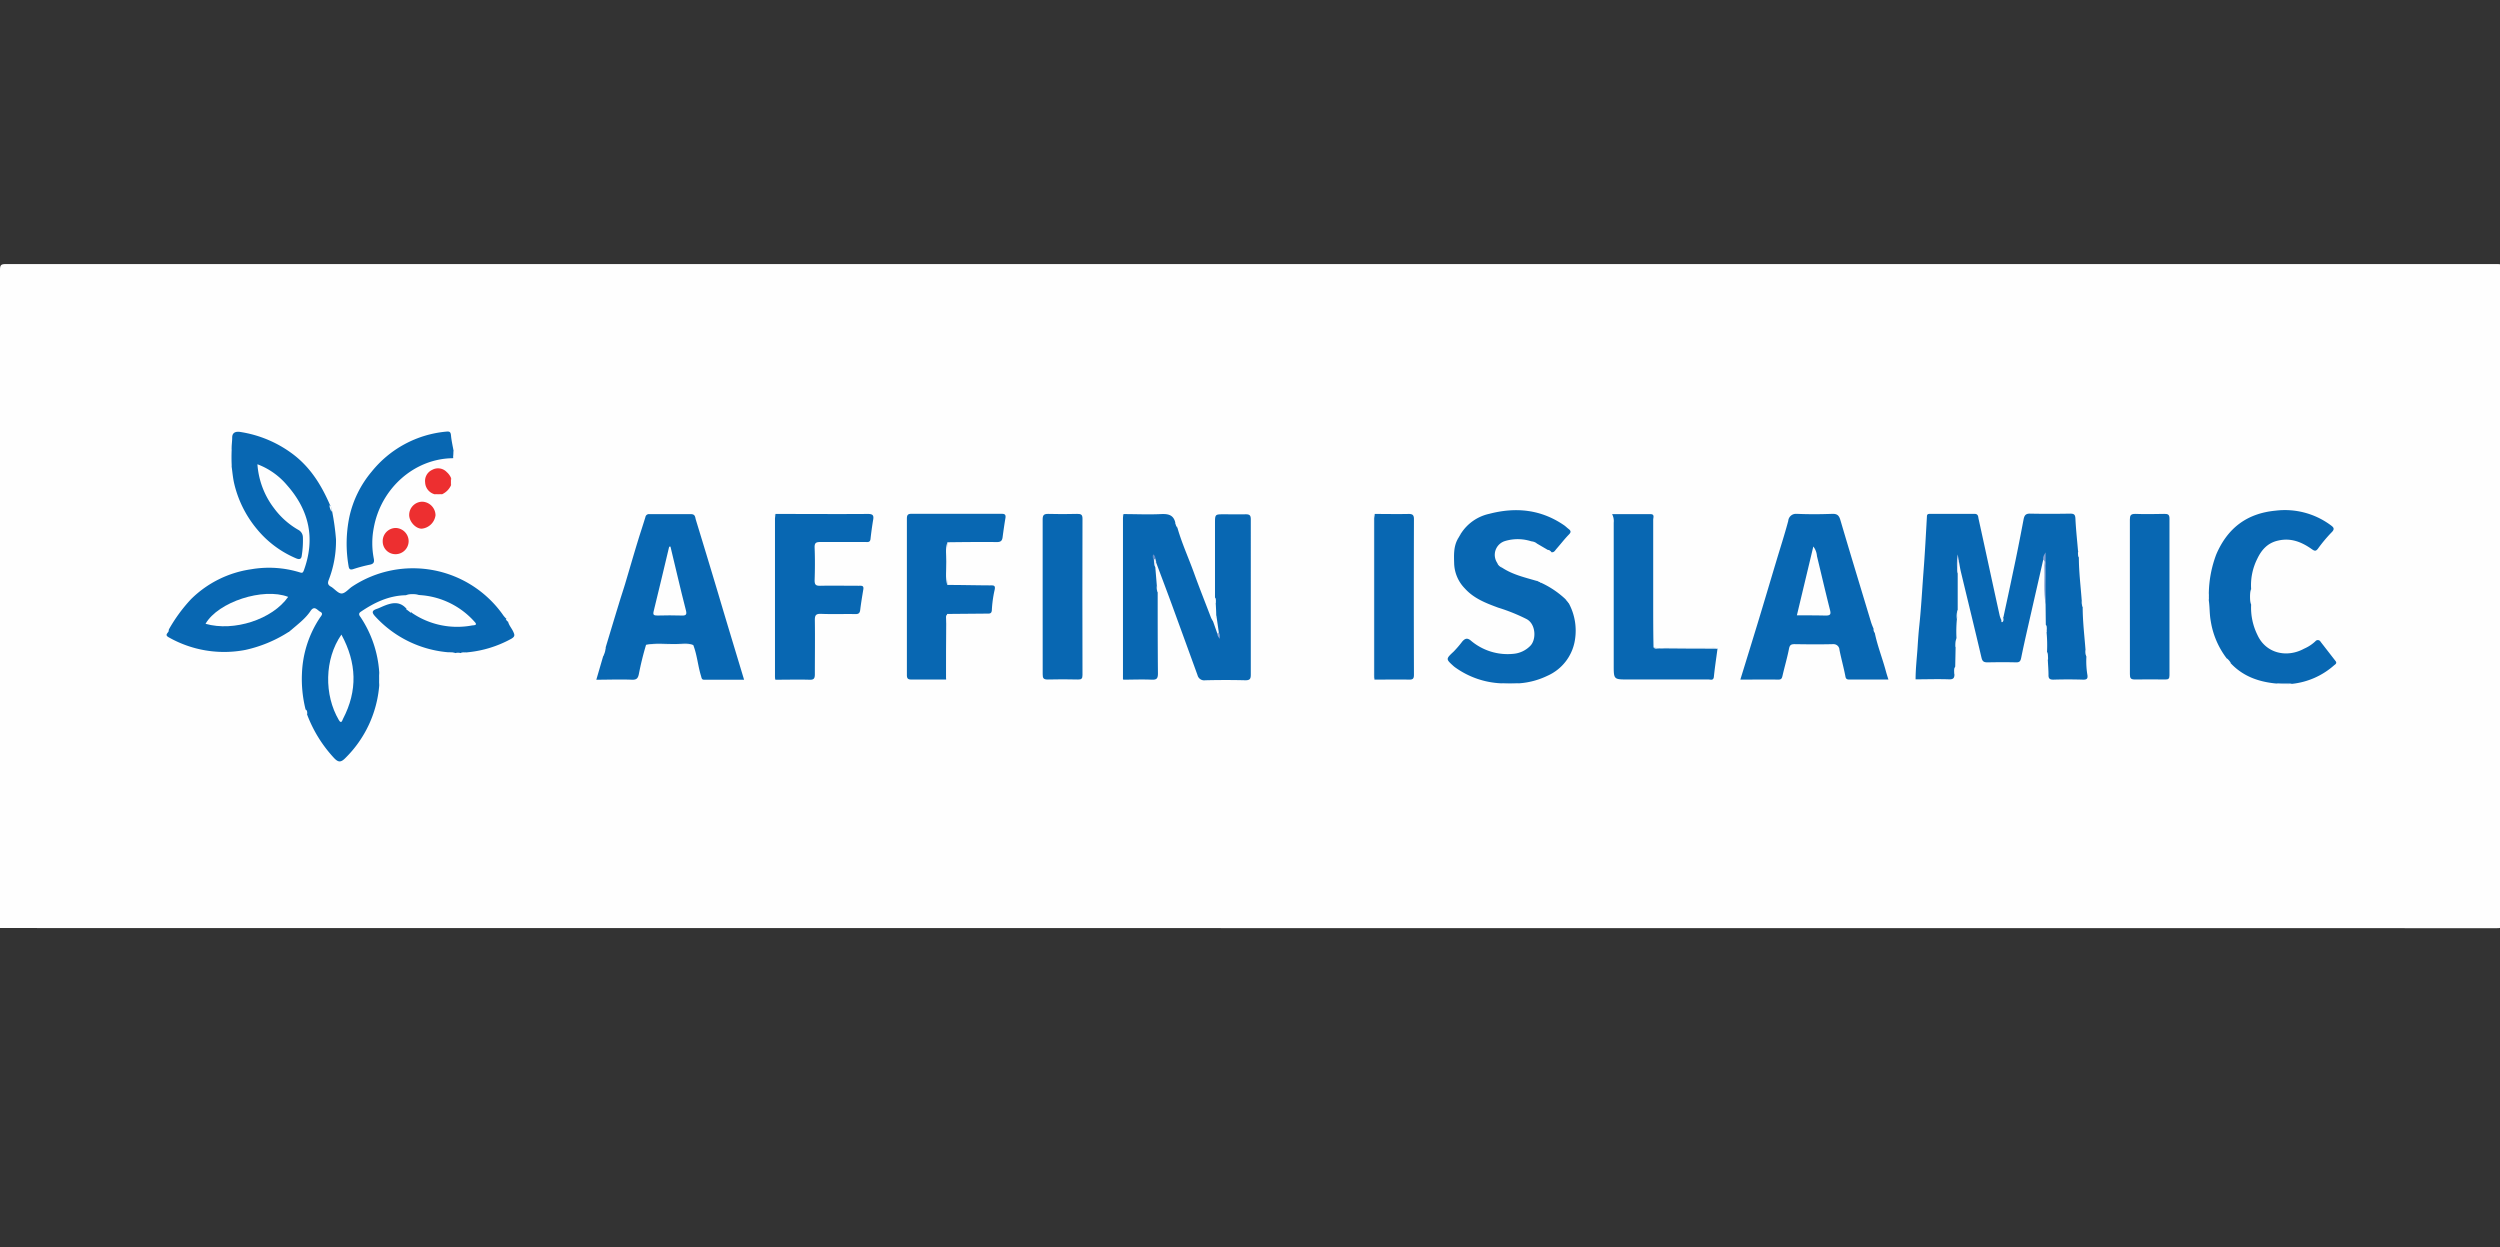
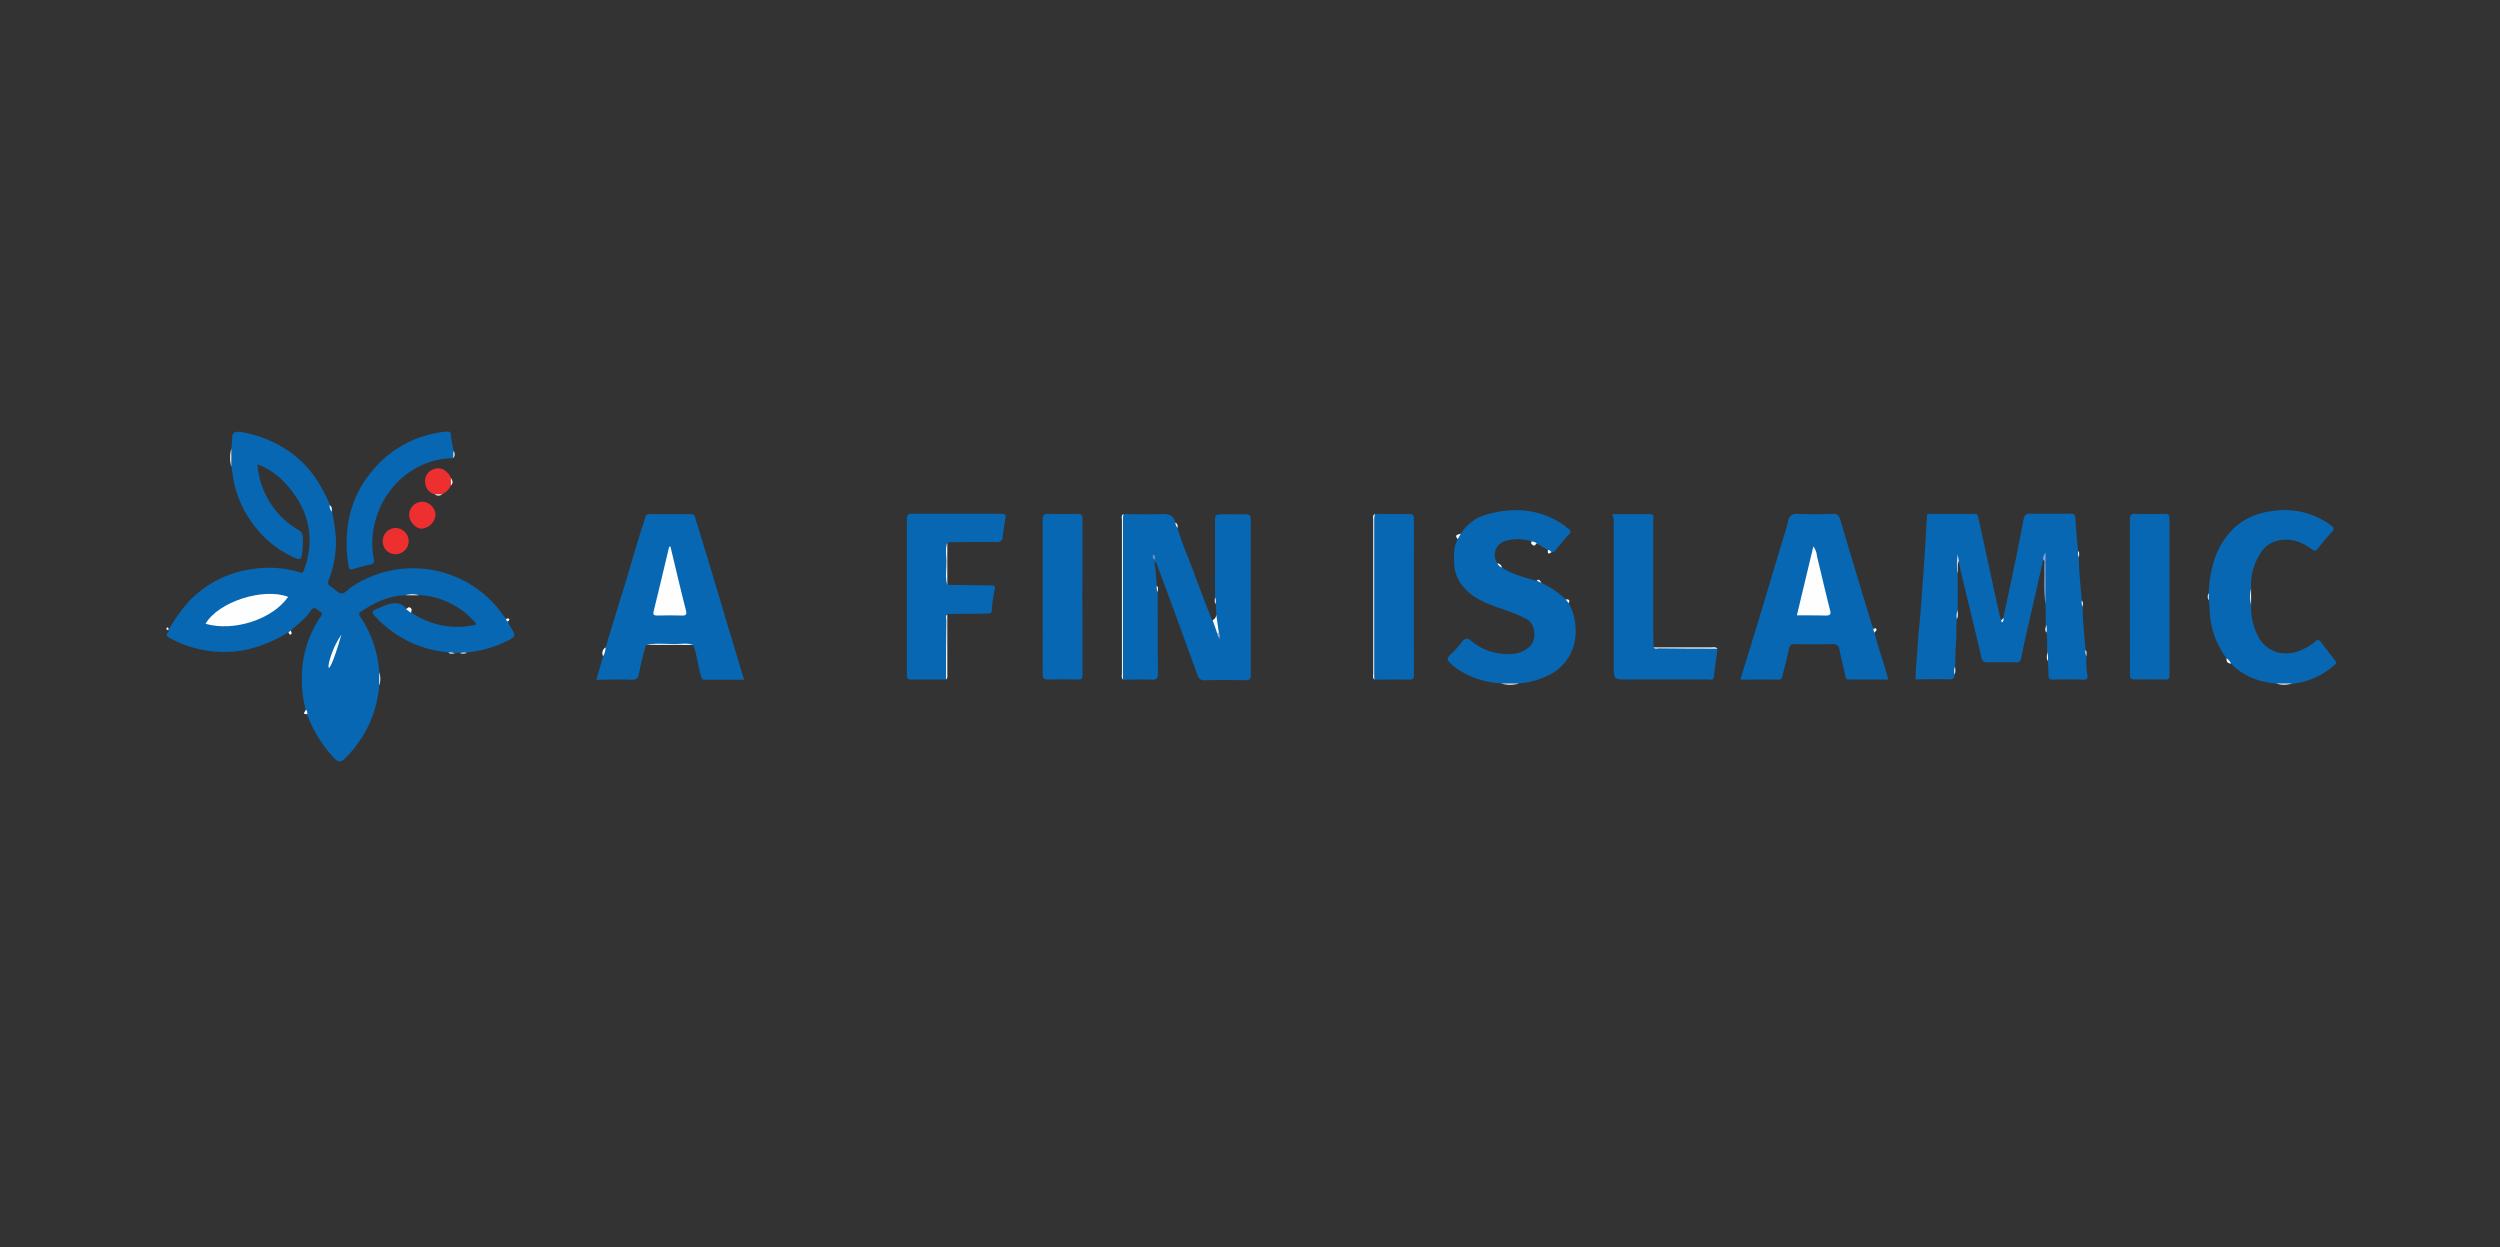
<svg xmlns="http://www.w3.org/2000/svg" id="Layer_1" data-name="Layer 1" viewBox="0 0 882 440">
  <rect x="0" y="0" width="882" height="440" fill="#333333" stroke="none" />
  <defs>
    <style>.cls-1{fill:#fefefe;}.cls-2{fill:#0867b2;}.cls-3{fill:#ed2f30;}.cls-4{fill:#fdfdfd;}.cls-5{fill:#84a0d3;}.cls-6{fill:#ced7ed;}.cls-7{fill:#e9edf6;}.cls-8{fill:#94abd9;}.cls-9{fill:#658ec8;}</style>
  </defs>
-   <path class="cls-1" d="M0,327.41V95.16c0-1.64.37-2,2-2H881c1.64,0,2,.36,2,2V325.46c0,1.63-.37,2-2,2Q440.5,327.41,0,327.41Z" />
  <path class="cls-2" d="M143.11,210c-6,.14-11.09,2.6-15.9,5.88-.92.64-.37,1.36,0,1.85a39.75,39.75,0,0,1,6.58,19.4,23.56,23.56,0,0,1,0,4.75,40.54,40.54,0,0,1-12,25.61c-1.63,1.64-2.55,1.42-4-.13a46.62,46.62,0,0,1-9.5-15.43c-.68-.38,0-1.18-.48-1.62a44.28,44.28,0,0,1-1.28-12.72,38,38,0,0,1,6.24-19.51c.44-.72,1.52-1.6.19-2.27-1-.48-2-2.36-3.41-.25-1.81,2.71-4.48,4.67-6.9,6.78-.27.25-.43.67-.91.67a46.91,46.91,0,0,1-15.12,6.27,39.54,39.54,0,0,1-27.15-4.47c-1.78-1,.46-1.71,0-2.55h0a55.39,55.39,0,0,1,7.91-10.86A37.79,37.79,0,0,1,88.6,200.84a36.94,36.94,0,0,1,17.19,1.1c.84.27,1.07.19,1.44-.8,4.07-11.21,1.83-21.16-6-30a25.29,25.29,0,0,0-10.41-7.35,28.83,28.83,0,0,0,5.92,15.59,27.73,27.73,0,0,0,8.53,7.57,3,3,0,0,1,1.59,2.57,33.6,33.6,0,0,1-.4,6.49c-.13,1.22-.75,1.48-1.93,1a36,36,0,0,1-13.84-10.29A39,39,0,0,1,82.6,170.5c-.45-2-.6-3.94-.88-5.92a39.19,39.19,0,0,1,0-6.5c0-1.25.2-2.47.2-3.74,0-1.73,1.22-2.21,2.88-1.94A41.28,41.28,0,0,1,104,160.74c5.83,4.63,9.5,10.68,12.41,17.39a5.45,5.45,0,0,1,.77,2.32,83.56,83.56,0,0,1,1.36,9.83A37.88,37.88,0,0,1,116,204.53c-.44,1.12-.41,1.8.76,2.45s2.49,2.4,3.74,2.4,2.46-1.57,3.72-2.42a38.88,38.88,0,0,1,53.43,10.26,11.76,11.76,0,0,0,1,1.11c.51.07.59.41.56.83.3,1.45,1.36,2.51,1.93,3.84.45,1,.57,1.56-.69,2.32a39.77,39.77,0,0,1-15.6,4.82c-.76.23-1.59,0-2.35.27a3.13,3.13,0,0,0-1.82,0c-.75-.34-1.58,0-2.34-.27a39.38,39.38,0,0,1-25.93-12.63c-1.35-1.44-1.21-2.11.56-2.71.65-.22,1.28-.52,1.91-.8,3-1.29,6-2.17,8.54.78a2.57,2.57,0,0,1,1.78,1.36,28.37,28.37,0,0,0,21.34,4.52c.59-.09,2.11,0,.95-1.22a28.2,28.2,0,0,0-19.46-9.5A14.08,14.08,0,0,0,143.11,210Z" />
  <path class="cls-2" d="M734.77,214.17c0,5.07.62,10.09,1,15.13.3.74-.07,1.57.31,2.32a29.53,29.53,0,0,0,.31,6.23c.26,1.36.07,2-1.56,1.93-3.46-.11-7-.11-10.42,0-1.36,0-1.73-.46-1.7-1.73,0-1.62-.14-3.24-.22-4.86-.34-1.05.11-2.17-.3-3.21a48.09,48.09,0,0,0-.15-6.79c-.31-.92.1-1.9-.28-2.81l-.08-7.21c-.41-4.55-.07-9.11-.19-13.67a5,5,0,0,0-.21-2.36c-.17-.34-.2.32-.43.34-1.45,6.42-2.93,12.84-4.39,19.26-1.15,5.1-2.35,10.2-3.38,15.31-.25,1.27-.63,1.67-1.91,1.63-3.34-.09-6.69-.06-10,0-1.36,0-1.81-.4-2.12-1.73-2.35-10.09-4.84-20.15-7.25-30.23-.3-1.24-.48-2.52-.72-3.78a2.94,2.94,0,0,1-.53-1.06c.12,1.75-.34,3.61.13,5.43v12.86c-.4,1,0,2.14-.28,3.2a45.27,45.27,0,0,0-.15,6.79c-.42,1,0,2.14-.31,3.19l-.14,6.79c-.35.91,0,1.87-.27,2.71,0,1.28-.34,1.86-1.83,1.82-4-.14-8,0-11.88,0,0-3.73.43-7.33.68-10.93.17-2.71.35-5.43.64-8.08.67-6.38,1-12.81,1.49-19.22s.83-12.82,1.19-19.22c0-.85.47-.93,1.12-.93h15.69c1.18,0,1.28.82,1.36,1.52,2.54,11.5,5,23.08,7.53,34.51a13.07,13.07,0,0,0,.51,1.36c.84.23.43-.65.76-.85,1.12-5.24,2.28-10.46,3.35-15.7,1.36-6.27,2.58-12.56,3.77-18.84.28-1.43.71-2.11,2.31-2.08,4.71.1,9.44.08,14.16,0,1.43,0,1.77.41,1.83,1.83.18,3.75.59,7.48.91,11.22.3.76,0,1.59.3,2.33,0,5.07.63,10.09,1,15.13C734.77,212.6,734.41,213.43,734.77,214.17Z" />
  <path class="cls-2" d="M407.59,200.1l.54,6.51c.28.76,0,1.59.3,2.34,0,9.5,0,19.09.09,28.63,0,1.85-.49,2.29-2.26,2.21-3.33-.15-6.67,0-10,0a3.92,3.92,0,0,1-.2-2.12V183.46c0-.69-.29-1.46.3-2.09,4.39,0,8.81.21,13.21,0,2.56-.12,4.45.25,5.09,3.06a6.12,6.12,0,0,1,.77,1.89c1.56,5.43,3.91,10.54,5.82,15.84s4,10.52,6,15.77a7.72,7.72,0,0,0,.51.94c1.47,1.17,1.36,3,2,4.55a3,3,0,0,1,.17.83,5.87,5.87,0,0,0-.33-1.55,11.74,11.74,0,0,1-.52-5.76c0-1.25-.09-2.49-.15-3.74-.27-.78,0-1.61-.28-2.37V184.7c0-3.26,0-3.26,3.16-3.26,2.56,0,5.11.07,7.65,0,1.42,0,1.83.38,1.82,1.82V238c0,1.48-.3,2-1.89,2-4.73-.12-9.5-.11-14.19,0a2.41,2.41,0,0,1-2.71-1.8q-4.56-12.56-9.14-25.11c-1.78-4.84-3.61-9.68-5.43-14.52a2,2,0,0,1-.69-1.21l-.07-.3a5.34,5.34,0,0,0,.2.88C407.57,198.51,407.11,199.34,407.59,200.1Z" />
  <path class="cls-2" d="M661.41,223.22c.91,4.5,2.62,8.79,3.83,13.22.27,1,.59,2.06,1,3.3H652.39c-.84,0-1.22-.27-1.35-1.22-.6-3.1-1.46-6.15-2.08-9.26a2.07,2.07,0,0,0-2.13-2l-.34,0c-4.44.11-8.88.07-13.32,0-1.17,0-1.72.21-2,1.55-.62,3.23-1.57,6.39-2.3,9.6-.21.91-.42,1.36-1.5,1.36-4.42-.09-8.86,0-13.38,0,2.1-6.79,4.19-13.58,6.23-20.26,2.16-7.09,4.25-14.19,6.38-21.27,1.44-4.82,3-9.62,4.29-14.45a2.71,2.71,0,0,1,2.91-2.5l.33,0c4.08.18,8.15.15,12.22,0,1.75-.06,2.43.47,2.93,2.16,3.56,12.1,7.24,24.14,10.87,36.2.25.74.54,1.47.86,2.18C661.52,222.2,661.11,222.81,661.41,223.22Z" />
  <path class="cls-2" d="M227.93,227.49a106,106,0,0,0-2.55,10.37c-.3,1.36-.73,2-2.38,1.95-4.2-.18-8.41,0-12.62,0,.81-2.79,1.61-5.52,2.4-8.23a14.06,14.06,0,0,1,.88-3.12c1.55-5.12,3.08-10.24,4.65-15.34.7-2.35,1.49-4.69,2.21-7.05,1.53-5.12,3-10.25,4.57-15.37.85-2.78,1.78-5.52,2.62-8.31a1.25,1.25,0,0,1,1.43-1h14.64c1.57,0,1.46,1.17,1.72,2q3.93,12.83,7.78,25.69c3,10.14,6.09,20.29,9.23,30.72H248.36c-.82,0-.84-.65-1.05-1.36-1.1-3.57-1.36-7.34-2.72-10.86a64.11,64.11,0,0,0-9.5-.2A40.76,40.76,0,0,0,227.93,227.49Z" />
  <path class="cls-2" d="M529.87,200.23c3.73,2.49,8,3.46,12.22,4.7.76-.14,1.18.5,1.78.75a32.15,32.15,0,0,1,8.43,5.71c.46.41,1.07.69,1.12,1.36a20.34,20.34,0,0,1,2.24,12.87,16.61,16.61,0,0,1-9.81,12.83,27.08,27.08,0,0,1-9.86,2.62,35.61,35.61,0,0,1-6.53,0,30,30,0,0,1-15.64-5.31,10.43,10.43,0,0,1-1-.75c-2.72-2.47-2.79-2.52,0-5.1a37.61,37.61,0,0,0,3.08-3.59c1-1.14,1.83-1.35,3.09-.25a20,20,0,0,0,14.9,4.6,9.43,9.43,0,0,0,5.9-2.72c2.28-2.13,2.15-7.69-1.14-9.5a63.92,63.92,0,0,0-10.09-4.07c-4.31-1.59-8.58-3.22-11.78-6.79a13.18,13.18,0,0,1-3.75-8.7c-.08-3-.25-5.95,1.25-8.69a2.19,2.19,0,0,1,1.12-1.92,15.83,15.83,0,0,1,10-7c9.42-2.46,18.31-1.56,26.46,4.07.54.38,1,.86,1.52,1.25.83.64,1,1.13.11,2-1.56,1.6-2.92,3.39-4.4,5.07-.45.52-.79,1.28-1.7,1.16-.46-.23-1-.29-1.29-.8l-3.89-2.28c-.6-.25-1.44.1-1.81-.72a15.49,15.49,0,0,0-9.5-.13,5.09,5.09,0,0,0-3.3,6.4,4.94,4.94,0,0,0,.73,1.45A10.13,10.13,0,0,1,529.87,200.23Z" />
  <path class="cls-2" d="M803,241.14c-6.07-.57-11.55-2.49-15.86-7a3.93,3.93,0,0,1-1.57-1.87,29.17,29.17,0,0,1-5.62-13.17c-.45-2.42-.33-4.85-.68-7.25a9.08,9.08,0,0,1,0-2.55,40.57,40.57,0,0,1,2.62-13.69c4-9.34,10.86-14.5,20.94-15.45a27.14,27.14,0,0,1,19.27,5c1.1.8,1.85,1.36.42,2.72a51.93,51.93,0,0,0-4.71,5.64c-.76,1-1.18.95-2.22.21-3.55-2.5-7.36-4.08-11.92-3-3.71.83-5.83,3.31-7.31,6.42a20.74,20.74,0,0,0-2.16,10.64,19.46,19.46,0,0,0,0,5.6,21.64,21.64,0,0,0,2.22,10.61c3,6.6,10.45,8.15,16.45,4.86a13.82,13.82,0,0,0,4-2.62,1.1,1.1,0,0,1,1.54-.18,1.09,1.09,0,0,1,.29.35l5.27,6.79c.65.82-.11,1.19-.55,1.56a26.54,26.54,0,0,1-14.78,6.5A27.36,27.36,0,0,1,803,241.14Z" />
  <path class="cls-2" d="M333.76,239.74H321.54c-1.24,0-1.59-.38-1.59-1.6V183c0-1.35.37-1.75,1.73-1.73h31.4c1.08,0,1.88,0,1.64,1.48-.38,2.26-.71,4.54-1,6.78-.16,1.24-.66,1.73-2.05,1.71-5.81-.06-11.63,0-17.44.07a102.3,102.3,0,0,0,0,15.06c5,0,10,.13,14.93.15,1.36,0,2.19-.14,1.7,1.79a41.56,41.56,0,0,0-.94,7c-.11,1.36-1,1.15-1.83,1.17l-13.92.12a8.45,8.45,0,0,0-.2,3.43v17.44A3.79,3.79,0,0,1,333.76,239.74Z" />
-   <path class="cls-2" d="M273.58,181.32c10.86,0,21.72.08,32.58,0,1.65,0,2.18.38,1.9,2-.38,2.27-.69,4.56-.94,6.79-.13,1.36-1.06,1.11-1.9,1.11H289.5c-1.52,0-2.17.22-2.1,2,.15,3.84.13,7.7,0,11.56,0,1.58.5,1.91,2,1.88,4.51-.09,9,0,13.58,0,.87,0,1.85-.19,1.6,1.27-.4,2.43-.81,4.84-1.1,7.27-.15,1.18-.64,1.48-1.79,1.45-4-.08-8,.09-12-.08-1.91-.08-2.24.57-2.21,2.31.09,6.33,0,12.64,0,19,0,1.52-.38,2-1.93,1.93-4-.11-8,0-12,0a3.75,3.75,0,0,1-.22-2.12V183.48C273.29,182.72,273.05,181.94,273.58,181.32Z" />
  <path class="cls-2" d="M605.94,228.85c-.44,3.29-.94,6.57-1.28,9.87-.15,1.51-1.18,1-1.91,1H574.38c-5.06,0-5.06,0-5.06-5.05V184.39a5.2,5.2,0,0,0-.57-3h13.58c1.5,0,.92,1.24.92,1.95v28.75c0,5.43,0,10.86.11,16.29a11.25,11.25,0,0,0,3.88.22h16.58A3.76,3.76,0,0,1,605.94,228.85Z" />
  <path class="cls-2" d="M751.42,210.3v-27c0-1.48.32-2,1.9-2,3.42.13,6.79.07,10.25,0,1.21,0,1.82.17,1.82,1.62v55.34c0,1.14-.35,1.49-1.48,1.46-3.57,0-7.13-.09-10.7,0-1.45,0-1.79-.42-1.78-1.82C751.45,228.74,751.42,219.52,751.42,210.3Z" />
  <path class="cls-2" d="M367.85,210.3v-27c0-1.49.35-2,1.91-2,3.42.12,6.79.08,10.25,0,1.36,0,1.9.2,1.89,1.73q-.07,27.57,0,55.11c0,1.24-.33,1.62-1.57,1.59-3.58-.08-7.13-.11-10.7,0-1.47,0-1.78-.45-1.77-1.83C367.88,228.73,367.85,219.51,367.85,210.3Z" />
  <path class="cls-2" d="M485,181.32c4,0,8,.09,12,0,1.35,0,1.84.38,1.84,1.82q-.08,27.48,0,54.91c0,1.36-.36,1.74-1.71,1.72-4.07-.09-8.14,0-12.22,0a3.76,3.76,0,0,1-.21-2.12V183.44C484.73,182.72,484.46,181.94,485,181.32Z" />
  <path class="cls-2" d="M159.87,161.66c-13.57.07-25.45,10.52-28,24.53a28.34,28.34,0,0,0,0,10.86c.24,1.23,0,1.86-1.28,2.15a52.11,52.11,0,0,0-5.89,1.56c-1.21.41-1.56,0-1.73-1.09a46.55,46.55,0,0,1,.3-17.37,37.1,37.1,0,0,1,7.84-15.89,38.22,38.22,0,0,1,26.38-14.14c1.11-.11,1.52.12,1.62,1.35.17,1.86.6,3.7.93,5.54A4.44,4.44,0,0,1,159.87,161.66Z" />
  <path class="cls-3" d="M149,177a4.86,4.86,0,0,1,4.65,4.78,5.44,5.44,0,0,1-4.88,4.74c-2.16,0-4.48-2.57-4.41-4.94A4.68,4.68,0,0,1,149,177Z" />
  <path class="cls-3" d="M139.65,186.27a4.7,4.7,0,0,1,4.52,4.62,4.63,4.63,0,0,1-4.63,4.63h0a4.49,4.49,0,0,1-4.52-4.47c0-.1,0-.21,0-.31A4.64,4.64,0,0,1,139.65,186.27Z" />
  <path class="cls-3" d="M159.09,171.26a6.36,6.36,0,0,1-3.14,3.12,5.4,5.4,0,0,1-2.59,0,4.51,4.51,0,0,1-3.37-4.17,4.29,4.29,0,0,1,2.48-4.44,4.22,4.22,0,0,1,5.15.79,5.59,5.59,0,0,1,1.51,2.09A4.82,4.82,0,0,1,159.09,171.26Z" />
-   <path class="cls-4" d="M273.58,181.32c0,.58-.18,1.15-.18,1.72v55.67c0,.35.07.72.09,1.07-.73-.63-.43-1.48-.43-2.24v-54C273.05,182.77,272.72,181.89,273.58,181.32Z" />
  <path class="cls-4" d="M485,181.32c0,.58-.18,1.15-.18,1.72v55.67a9.65,9.65,0,0,0,.09,1.07c-.73-.63-.43-1.48-.43-2.24v-54C484.51,182.77,484.16,181.89,485,181.32Z" />
  <path class="cls-4" d="M396.35,181.32a12.54,12.54,0,0,0-.18,1.72v55.67a4.83,4.83,0,0,0,.08,1.07c-.73-.63-.43-1.48-.43-2.24v-54C395.82,182.77,395.48,181.89,396.35,181.32Z" />
  <path class="cls-4" d="M333.76,239.74c0-6.93,0-13.85.12-20.77,0-.74-.41-1.58.33-2.22v20.76C334.14,238.26,334.49,239.11,333.76,239.74Z" />
  <path class="cls-4" d="M605.94,228.85q-10.29,0-20.59-.11c-.66,0-1.43.38-2-.34h20.37C604.46,228.42,605.31,228.12,605.94,228.85Z" />
  <path class="cls-5" d="M720.86,197.46c-.26-1,.34-1.75.83-2.59v18.29c-.79-4.55-.32-9.14-.46-13.72C721.21,198.78,721.61,198,720.86,197.46Z" />
  <path class="cls-4" d="M227.93,227.49c3.42-.68,6.87-.24,10.31-.27,2.1,0,4.25-.46,6.32.31Z" />
  <path class="cls-4" d="M334.21,206.5c-.79-2.71-.29-5.52-.3-8.28,0-2.25-.5-4.55.3-6.79Z" />
  <path class="cls-4" d="M429.49,223.57l-1.67-4.77a2.26,2.26,0,0,0,1.28-1.92l.9,6.24C430.08,223.57,429.91,223.69,429.49,223.57Z" />
  <path class="cls-6" d="M690.67,202.29a20.86,20.86,0,0,1,0-6.69l.44,2.31C690.34,199.32,691,200.8,690.67,202.29Z" />
  <path class="cls-4" d="M529.5,241.14H536A12.47,12.47,0,0,1,529.5,241.14Z" />
  <path class="cls-4" d="M81.62,158.2v6.5A12.78,12.78,0,0,1,81.62,158.2Z" />
  <path class="cls-4" d="M803,241.14h5.65A9.71,9.71,0,0,1,803,241.14Z" />
  <path class="cls-4" d="M145,216.22l-1.78-1.35c.55-.09.84-1.06,1.61-.41S145,215.65,145,216.22Z" />
  <path class="cls-4" d="M794.18,213.32a11,11,0,0,1,0-5.59Z" />
  <path class="cls-4" d="M133.79,241.91v-4.75A7.56,7.56,0,0,1,133.79,241.91Z" />
  <path class="cls-4" d="M540.39,191a3.46,3.46,0,0,1,1.81.72c-.48.15-.58,1.11-1.36.62C540.39,192.06,539.94,191.68,540.39,191Z" />
  <path class="cls-4" d="M213.66,228.4a6.43,6.43,0,0,1-.88,3.12A2.36,2.36,0,0,1,213.66,228.4Z" />
  <path class="cls-4" d="M143.11,210a8.14,8.14,0,0,1,4.74,0Z" />
  <path class="cls-4" d="M515.4,188.28c-.38.64-.75,1.28-1.12,1.92C512.83,188.5,514.57,188.65,515.4,188.28Z" />
  <path class="cls-4" d="M785.55,232.22a5.26,5.26,0,0,1,1.57,1.87C785.86,234.09,785.41,233.38,785.55,232.22Z" />
  <path class="cls-4" d="M107.9,250.34c.57.42.49,1,.48,1.62C106.15,252,107.93,250.92,107.9,250.34Z" />
-   <path class="cls-7" d="M407.59,200.1a7.23,7.23,0,0,1-.49-2.64c-.1-.43.08-.57.49-.45l.36,1.36C407.45,198.85,407.74,199.53,407.59,200.1Z" />
  <path class="cls-4" d="M553.46,212.82l-1.12-1.36C553.27,211.42,554.07,211.53,553.46,212.82Z" />
  <path class="cls-4" d="M690.37,218.36a7,7,0,0,1,.28-3.21C690.58,216.22,691,217.34,690.37,218.36Z" />
  <path class="cls-4" d="M543.91,205.68l-1.78-.81C543.21,203.9,543.38,205.27,543.91,205.68Z" />
  <path class="cls-4" d="M721.77,220.36c.55.89.22,1.88.28,2.82C721.06,222.32,722,221.29,721.77,220.36Z" />
  <path class="cls-4" d="M661.41,223.22a1.62,1.62,0,0,1-.41-1.36c.31-.08.67-.42.92,0C662.39,222.52,661.44,222.69,661.41,223.22Z" />
  <path class="cls-4" d="M101.75,223.09l.91-.66c-.08.43.57,1,0,1.36S102,223.45,101.75,223.09Z" />
-   <path class="cls-4" d="M689.9,228.39a7.49,7.49,0,0,1,.32-3.19C690.15,226.26,690.6,227.38,689.9,228.39Z" />
  <path class="cls-4" d="M546.09,194c.6,0,.92.44,1.29.8-.37.18-.83.6-1,.49C545.85,195.07,546.17,194.47,546.09,194Z" />
  <path class="cls-4" d="M722.2,230a7.59,7.59,0,0,1,.3,3.21C721.82,232.18,722.27,231.05,722.2,230Z" />
  <path class="cls-4" d="M159.09,171.26v-2.58C159.66,169.58,160,170.4,159.09,171.26Z" />
  <path class="cls-4" d="M779.25,209.25v2.55A2.44,2.44,0,0,1,779.25,209.25Z" />
  <path class="cls-4" d="M179,219.28l-.55-.83c.39-.08.85-.57,1.15-.07S179.37,219.08,179,219.28Z" />
  <path class="cls-4" d="M117,180.57a5.17,5.17,0,0,1-.78-2.32C117.27,178.77,117.08,179.69,117,180.57Z" />
  <path class="cls-4" d="M689.5,238c0-.92-.29-1.9.27-2.71C689.73,236.1,690.11,237.1,689.5,238Z" />
  <path class="cls-4" d="M153.36,174.41H156A2.24,2.24,0,0,1,153.36,174.41Z" />
  <path class="cls-4" d="M159.87,161.66l.14-2.58A2.08,2.08,0,0,1,159.87,161.66Z" />
  <path class="cls-4" d="M529.87,200.23a2.9,2.9,0,0,1-1.6-1.48A1.77,1.77,0,0,1,529.87,200.23Z" />
  <path class="cls-4" d="M428.63,210.77c.52.73.23,1.56.28,2.36C428.32,212.4,428.66,211.55,428.63,210.77Z" />
  <path class="cls-4" d="M734.77,214.17a4.38,4.38,0,0,1-.31-2.32C735.09,212.56,734.75,213.39,734.77,214.17Z" />
  <path class="cls-4" d="M408.43,209a4.27,4.27,0,0,1-.3-2.34C408.81,207.32,408.4,208.16,408.43,209Z" />
  <path class="cls-4" d="M706.82,218c0,.57.14,1.22-.49,1.51-.21.1-.31-.37-.27-.66Z" />
  <path class="cls-4" d="M59.46,222.33c-.38-.11-.91-.08-.7-.73,0-.11.2-.27.28-.26.64.12.26.68.41,1Z" />
  <path class="cls-4" d="M733.46,196.73a4.27,4.27,0,0,1-.3-2.34C733.77,195.11,733.43,195.94,733.46,196.73Z" />
  <path class="cls-4" d="M415.42,186.25a3.48,3.48,0,0,1-.77-1.89C415.46,184.77,415.52,185.47,415.42,186.25Z" />
  <path class="cls-4" d="M736.09,231.62a4.2,4.2,0,0,1-.31-2.32C736.39,230,736,230.83,736.09,231.62Z" />
  <path class="cls-4" d="M158.18,230.26a3.74,3.74,0,0,1,2.33.27C159.72,230.51,158.9,230.83,158.18,230.26Z" />
  <path class="cls-4" d="M162.33,230.53c.73-.5,1.56-.25,2.35-.27C164,230.83,163.08,230.51,162.33,230.53Z" />
  <path class="cls-1" d="M101.66,210.58c-5.57,7.95-19.14,12.35-29.15,9.5C76.94,212.35,92.92,207.18,101.66,210.58Z" />
-   <path class="cls-1" d="M120.45,223.88c5.43,10,5.75,19.81.57,29.72-.26.49-.56,2-1.48.43C114.34,245.21,114.41,232.58,120.45,223.88Z" />
+   <path class="cls-1" d="M120.45,223.88C114.34,245.21,114.41,232.58,120.45,223.88Z" />
  <path class="cls-8" d="M429.49,223.57l.47-.45c.48.54.37,1.18.34,2.27C429.76,224.61,429.46,224.19,429.49,223.57Z" />
  <path class="cls-9" d="M407.59,197l-.49.45a1.76,1.76,0,0,1-.25-1.84A1.45,1.45,0,0,1,407.59,197Z" />
  <path class="cls-1" d="M633.94,217.09c1.94-8.14,3.85-16.07,5.8-24.29a6.3,6.3,0,0,1,1.28,3.37c1.53,6.33,3,12.67,4.6,19,.37,1.44.23,2-1.51,2C640.8,217.09,637.46,217.09,633.94,217.09Z" />
  <path class="cls-1" d="M236.54,192.83l2.55,10.69c.95,3.95,1.88,7.9,2.91,11.84.38,1.45,0,1.87-1.5,1.8-2.82-.09-5.67-.08-8.5,0-1.35,0-1.75-.2-1.35-1.66,1.86-7.52,3.62-15.08,5.43-22.61Z" />
</svg>